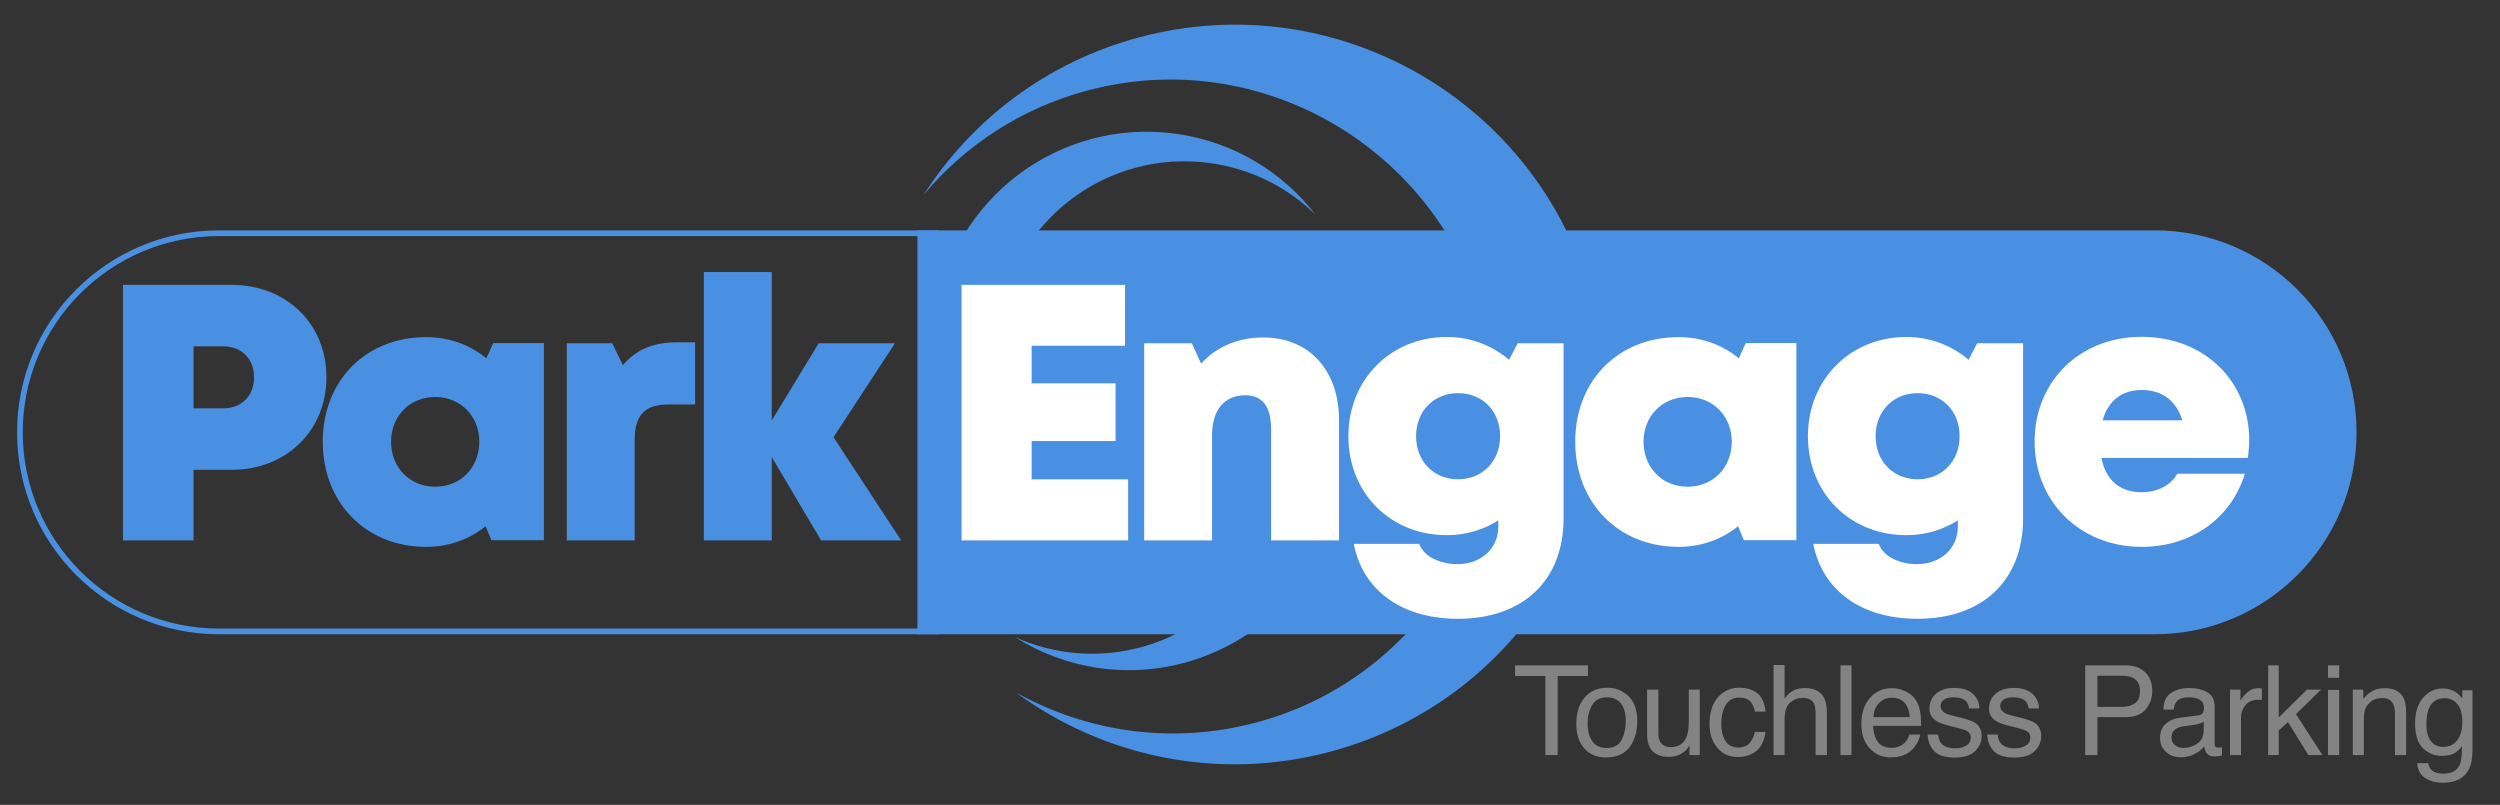
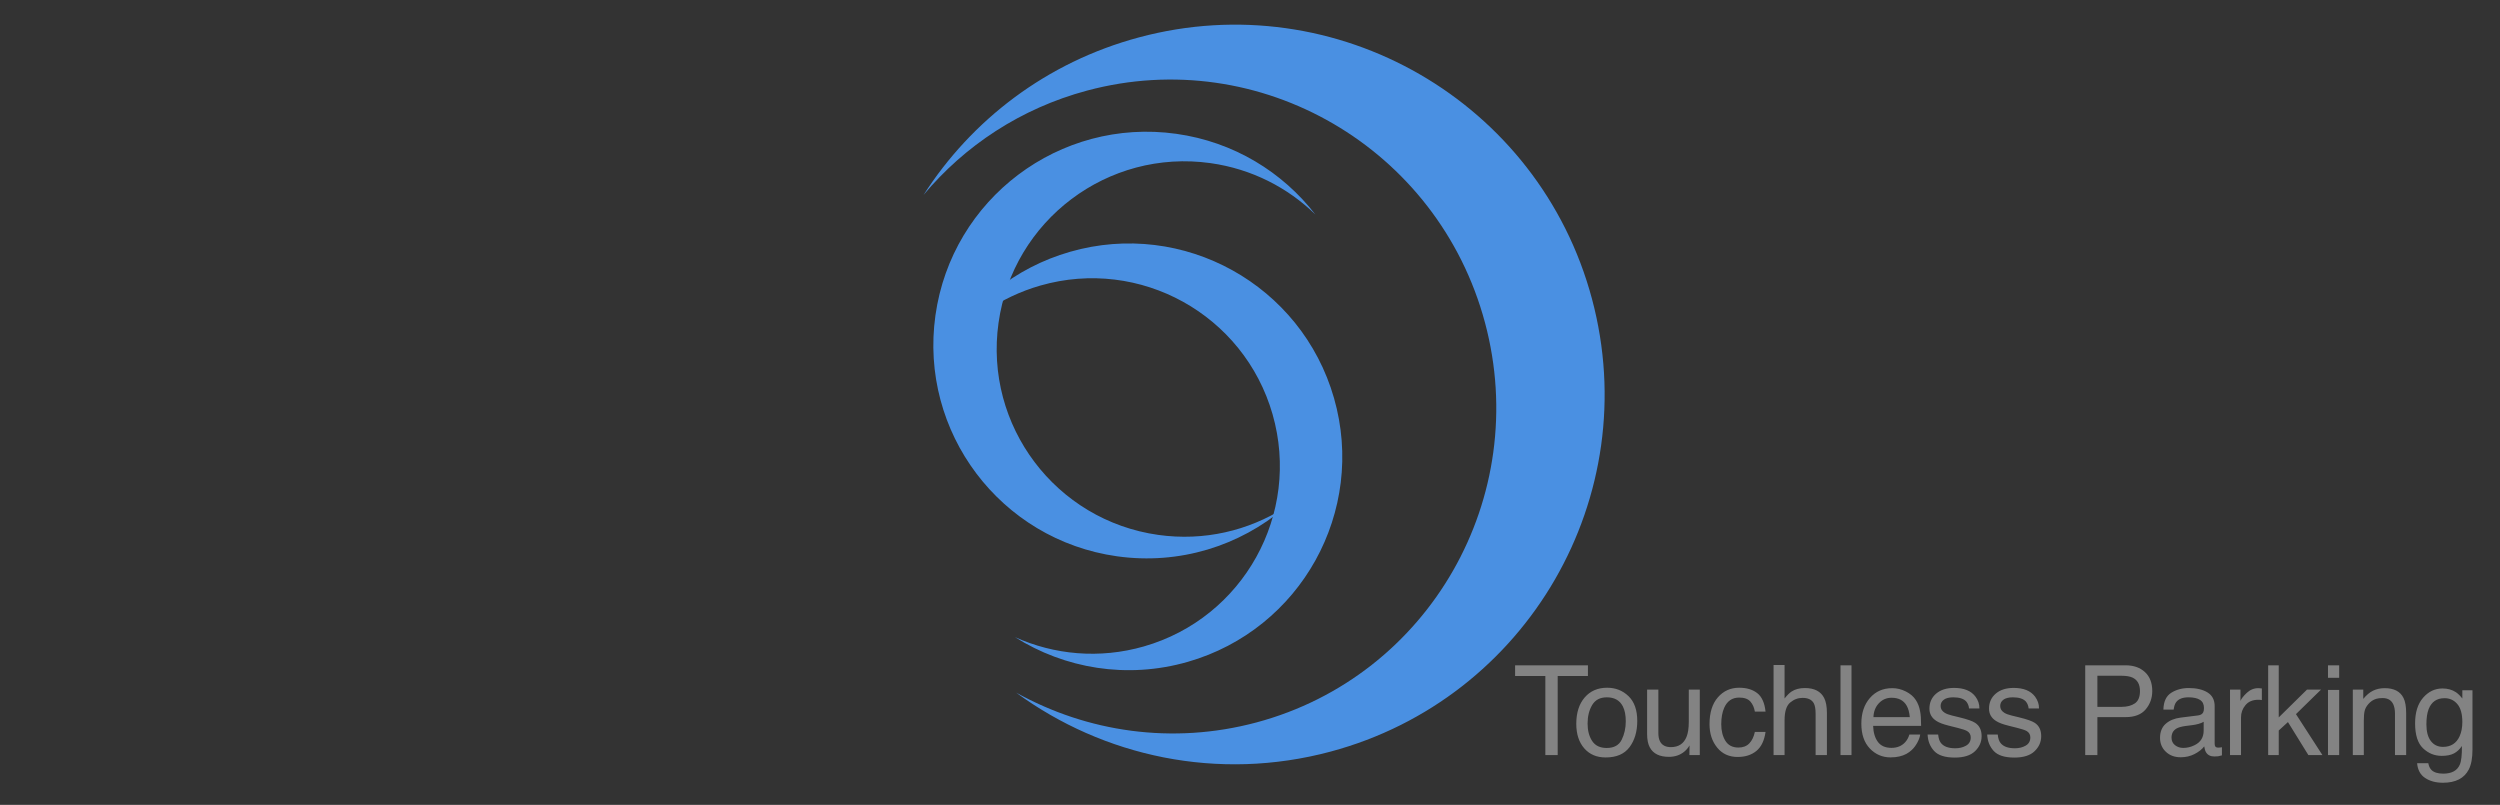
<svg xmlns="http://www.w3.org/2000/svg" width="879px" height="283px" viewBox="0 0 879 283" version="1.1">
  <rect x="0" y="0" width="879" height="283" fill="#333333" stroke="none" />
  <title>logo.7b3102a8</title>
  <g id="logo.7b3102a8" stroke="none" stroke-width="1" fill="none" fill-rule="evenodd">
    <g id="Group" transform="translate(6, -21)">
      <path d="M427.674,26 C499.471,26 557.674,84.203 557.674,156 C557.674,227.797 499.471,286 427.674,286 C393.949,286 363.223,273.158 340.12,252.097 C358.567,265.055 380.991,272.651 405.174,272.651 C468.134,272.651 519.174,221.163 519.174,157.651 C519.174,94.138 468.134,42.651 405.174,42.651 C374.546,42.651 346.739,54.835 326.257,74.66 C350.084,44.992 386.661,26 427.674,26 Z" id="Combined-Shape" fill="#4A90E2" transform="translate(441.966, 156) scale(1, -1) rotate(15) translate(-441.966, -156) " />
      <path d="M378.265,65.999 C419.686,65.999 453.265,99.577 453.265,140.999 C453.265,182.42 419.686,215.999 378.265,215.999 C357.896,215.999 339.423,207.879 325.908,194.699 C336.839,202.725 350.332,207.466 364.932,207.466 C401.382,207.466 430.932,177.917 430.932,141.466 C430.932,105.015 401.382,75.466 364.932,75.466 C348.662,75.466 333.768,81.352 322.263,91.112 C335.997,75.703 355.998,65.999 378.265,65.999 Z" id="Combined-Shape-Copy-5" fill="#4A90E2" transform="translate(387.764, 140.999) scale(-1, -1) rotate(8) translate(-387.764, -140.999) " />
      <path d="M390.567,103.998 C431.988,103.998 465.567,137.577 465.567,178.998 C465.567,220.42 431.988,253.998 390.567,253.998 C370.198,253.998 351.725,245.878 338.21,232.699 C349.141,240.725 362.633,245.465 377.233,245.465 C413.684,245.465 443.233,215.916 443.233,179.465 C443.233,143.015 413.684,113.465 377.233,113.465 C360.964,113.465 346.07,119.352 334.564,129.111 C348.299,113.702 368.3,103.998 390.567,103.998 Z" id="Combined-Shape-Copy-5" fill="#4A90E2" transform="translate(400.066, 178.998) scale(1, -1) rotate(16) translate(-400.066, -178.998) " />
-       <path d="M316.559,101.999 L751.559,101.999 C790.771,101.999 822.559,133.787 822.559,172.999 C822.559,212.211 790.771,243.999 751.559,243.999 L316.559,243.999 L316.559,243.999 L316.559,101.999 Z" id="Rectangle" fill="#4A90E2" />
      <g id="Park-Engage" transform="translate(37.242, 116.668)" fill-rule="nonzero">
-         <path d="M24.806,94.332 L24.806,69.519 L38.25,69.519 C57.346,69.519 71.534,55.79 71.534,36.951 C71.534,18.112 57.346,4.492 38.25,4.492 L-1.08002496e-12,4.492 L-1.08002496e-12,94.332 L24.806,94.332 Z M35.283,47.908 L24.806,47.908 L24.806,26.105 L35.283,26.105 C41.797,26.105 46.092,30.62 46.092,37.006 C46.092,43.391 41.797,47.908 35.283,47.908 Z M106.58,96.603 C114.63,96.603 121.817,93.954 127.492,89.357 L129.537,94.258 L147.991,94.258 L147.991,24.954 L130.199,24.952 L127.757,30.312 C122.034,25.59 114.743,22.864 106.58,22.864 C85.388,22.864 70.24,38.141 70.24,59.605 C70.24,81.143 85.388,96.603 106.58,96.603 Z M109.772,75.467 C100.831,75.467 94.258,68.711 94.258,59.66 C94.258,50.664 100.777,43.908 109.772,43.908 C118.714,43.908 125.286,50.664 125.286,59.66 C125.286,68.711 118.714,75.467 109.772,75.467 Z M179.906,94.332 L179.906,59.089 C179.906,50.249 183.446,46.542 191.897,46.542 L201.164,46.542 L201.164,24.697 L194.841,24.697 C186.593,24.697 180.639,27.065 175.751,32.718 L172.027,25.027 L156.034,25.027 L156.034,94.332 L179.906,94.332 Z M228.101,94.332 L228.101,65.023 L245.459,94.332 L273.601,94.332 L249.816,58.058 L271.415,25.027 L244.611,25.027 L228.101,52.178 L228.101,-4.97379915e-13 L204.229,-4.97379915e-13 L204.229,94.332 L228.101,94.332 Z" id="Park" fill="#4A90E2" />
-         <path d="M353.411,94.332 L353.411,72.864 L319.481,72.864 L319.481,59.415 L348.988,59.415 L348.988,39.114 L319.481,39.114 L319.481,25.887 L352.325,25.887 L352.325,4.492 L294.84,4.492 L294.84,94.332 L353.411,94.332 Z M382.922,94.332 L382.922,57.323 C382.922,48.502 387.205,43.303 394.649,43.303 C400.656,43.303 403.686,47.304 403.686,55.371 L403.686,94.332 L427.558,94.332 L427.558,52.072 C427.558,34.415 416.988,22.977 400.894,22.977 C391.932,22.977 384.237,26.423 379.077,32.173 L375.798,25.027 L359.05,25.027 L359.05,94.332 L382.922,94.332 Z M469.359,121.903 C492.25,121.903 506.508,108.412 506.508,86.632 L506.508,25.028 L490.369,25.027 L487.341,30.842 C481.467,25.819 473.87,22.81 465.482,22.81 C445.612,22.81 430.849,37.905 430.849,57.665 C430.849,77.718 445.612,92.5 465.482,92.5 C472.171,92.5 478.357,90.603 483.566,87.297 L483.566,89.366 C483.566,97.607 477.138,102.69 469.138,102.69 C463.34,102.69 457.424,100.194 455.771,95.562 L432.735,95.562 C435.924,111.986 449.692,121.903 469.359,121.903 Z M469.445,72.846 L469.444,72.846 C460.799,72.846 454.65,66.494 454.65,57.665 C454.65,48.911 460.873,42.56 469.445,42.56 C478.036,42.56 484.185,48.911 484.185,57.665 C484.185,66.494 478.017,72.846 469.445,72.846 Z M546.949,96.603 C554.999,96.603 562.186,93.954 567.861,89.357 L569.906,94.258 L588.36,94.258 L588.36,24.954 L570.568,24.952 L568.126,30.312 C562.403,25.59 555.112,22.864 546.949,22.864 C525.757,22.864 510.609,38.141 510.609,59.605 C510.609,81.143 525.757,96.603 546.949,96.603 Z M550.141,75.467 C541.2,75.467 534.627,68.711 534.627,59.66 C534.627,50.664 541.146,43.908 550.141,43.908 C559.083,43.908 565.655,50.664 565.655,59.66 C565.655,68.711 559.083,75.467 550.141,75.467 Z M630.931,121.903 C653.822,121.903 668.08,108.412 668.08,86.632 L668.08,25.028 L651.941,25.027 L648.913,30.842 C643.039,25.819 635.442,22.81 627.054,22.81 C607.184,22.81 592.421,37.905 592.421,57.665 C592.421,77.718 607.184,92.5 627.054,92.5 C633.743,92.5 639.929,90.603 645.139,87.297 L645.139,89.366 C645.139,97.607 638.71,102.69 630.71,102.69 C624.912,102.69 618.997,100.194 617.344,95.562 L594.307,95.562 C597.497,111.986 611.264,121.903 630.931,121.903 Z M631.017,72.846 L631.016,72.846 C622.371,72.846 616.222,66.494 616.222,57.665 C616.222,48.911 622.445,42.56 631.017,42.56 C639.608,42.56 645.757,48.911 645.757,57.665 C645.757,66.494 639.589,72.846 631.017,72.846 Z M709.769,96.604 C727.157,96.604 741.177,86.722 746.054,70.905 L722.299,70.905 C720.004,74.962 715.345,77.404 709.769,77.404 C702.231,77.404 697.182,73.294 695.621,65.344 L747.082,65.344 C747.393,63.201 747.575,61.113 747.575,59.025 L747.576,59.022 C747.576,38.694 732.108,22.756 709.769,22.756 C688.016,22.756 672.125,38.379 672.125,59.627 C672.125,80.799 688.145,96.604 709.769,96.604 Z M724.059,52.125 L696.041,52.125 C697.973,45.241 702.81,41.461 709.768,41.461 C716.972,41.461 721.964,45.198 724.059,52.125 Z" id="Engage" fill="#FFFFFF" />
-       </g>
-       <path d="M323,102.999 L323,242.999 L71,242.999 C51.67,242.999 34.17,235.164 21.503,222.497 C8.835,209.829 1,192.329 1,172.999 C1,153.669 8.835,136.169 21.503,123.502 C34.17,110.834 51.67,102.999 71,102.999 L71,102.999 L323,102.999 Z" id="Rectangle-Copy-7" stroke="#4A90E2" stroke-width="2" />
+         </g>
      <path d="M541.684,286.482 L541.684,258.681 L552.318,258.681 L552.318,254.921 L526.709,254.921 L526.709,258.681 L537.344,258.681 L537.344,286.482 L541.684,286.482 Z M558.554,287.32 C562.35,287.32 565.15,286.11 566.954,283.689 C568.759,281.268 569.661,278.203 569.661,274.494 C569.661,270.655 568.637,267.748 566.589,265.771 C564.541,263.795 562.034,262.806 559.07,262.806 C555.761,262.806 553.126,263.952 551.163,266.244 C549.201,268.535 548.22,271.615 548.22,275.482 C548.22,279.091 549.151,281.967 551.013,284.108 C552.875,286.249 555.389,287.32 558.554,287.32 Z M558.919,283.99 C556.585,283.99 554.88,283.173 553.806,281.541 C552.732,279.908 552.195,277.867 552.195,275.418 C552.195,272.868 552.732,270.691 553.806,268.886 C554.88,267.082 556.599,266.179 558.962,266.179 C561.626,266.179 563.503,267.239 564.591,269.359 C565.279,270.705 565.622,272.453 565.622,274.601 C565.622,276.979 565.146,279.138 564.194,281.079 C563.241,283.019 561.483,283.99 558.919,283.99 Z M580.795,287.105 C582.901,287.105 584.691,286.504 586.166,285.3 C586.911,284.699 587.534,283.961 588.036,283.088 L588.036,283.088 L587.993,286.482 L591.645,286.482 L591.645,263.472 L587.778,263.472 L587.778,274.773 C587.778,277.022 587.513,278.791 586.983,280.08 C586.009,282.486 584.176,283.689 581.483,283.689 C579.607,283.689 578.325,283.002 577.637,281.627 C577.265,280.882 577.079,279.922 577.079,278.748 L577.079,278.748 L577.079,263.472 L573.125,263.472 L573.125,279.113 C573.125,281.075 573.448,282.643 574.092,283.818 C575.281,286.009 577.515,287.105 580.795,287.105 Z M604.949,287.148 C607.627,287.148 609.826,286.443 611.545,285.032 C613.263,283.621 614.338,281.39 614.767,278.339 L614.767,278.339 L611.008,278.339 C610.649,280.044 610.001,281.387 609.063,282.368 C608.125,283.349 606.854,283.839 605.25,283.839 C603.159,283.839 601.626,283.052 600.652,281.476 C599.678,279.901 599.191,277.96 599.191,275.654 C599.191,273.362 599.535,271.436 600.222,269.875 C601.282,267.468 603.044,266.265 605.508,266.265 C607.312,266.265 608.623,266.734 609.439,267.672 C610.256,268.611 610.778,269.789 611.008,271.207 L611.008,271.207 L614.767,271.207 C614.438,268.127 613.46,265.957 611.835,264.697 C610.209,263.436 608.1,262.806 605.508,262.806 C602.471,262.806 599.972,263.931 598.009,266.179 C596.047,268.428 595.066,271.572 595.066,275.611 C595.066,278.905 595.961,281.652 597.752,283.85 C599.542,286.049 601.941,287.148 604.949,287.148 Z M621.454,286.482 L621.454,274.279 C621.454,271.214 622.106,269.13 623.409,268.027 C624.713,266.924 626.166,266.373 627.77,266.373 C629.704,266.373 631.022,267.003 631.724,268.263 C632.153,269.051 632.368,270.29 632.368,271.98 L632.368,271.98 L632.368,286.482 L636.343,286.482 L636.343,271.722 C636.343,269.459 636.02,267.69 635.376,266.416 C634.187,264.081 631.924,262.914 628.587,262.914 C626.725,262.914 625.171,263.322 623.925,264.138 C623.194,264.611 622.371,265.427 621.454,266.588 L621.454,266.588 L621.454,254.814 L617.587,254.814 L617.587,286.482 L621.454,286.482 Z M644.985,286.482 L644.985,254.921 L641.117,254.921 L641.117,286.482 L644.985,286.482 Z M658.718,287.298 C659.893,287.298 660.945,287.184 661.876,286.955 C663.609,286.554 665.063,285.78 666.238,284.634 C666.94,283.976 667.573,283.127 668.139,282.088 C668.705,281.05 669.038,280.108 669.138,279.263 L669.138,279.263 L665.335,279.263 C665.049,280.28 664.562,281.175 663.874,281.949 C662.671,283.281 661.06,283.947 659.04,283.947 C656.878,283.947 655.281,283.241 654.249,281.831 C653.218,280.42 652.667,278.547 652.595,276.213 L652.595,276.213 L669.46,276.213 C669.46,273.892 669.346,272.202 669.117,271.142 C668.859,269.595 668.343,268.242 667.57,267.082 C666.768,265.864 665.6,264.872 664.068,264.106 C662.535,263.34 660.953,262.957 659.32,262.957 C656.083,262.957 653.462,264.11 651.456,266.416 C649.451,268.722 648.449,271.722 648.449,275.418 C648.449,279.17 649.444,282.088 651.435,284.172 C653.426,286.256 655.854,287.298 658.718,287.298 Z M665.486,273.14 L652.703,273.14 C652.774,271.164 653.412,269.534 654.615,268.253 C655.818,266.971 657.307,266.33 659.083,266.33 C661.561,266.33 663.33,267.261 664.39,269.123 C664.963,270.125 665.328,271.464 665.486,273.14 L665.486,273.14 Z M681.303,287.363 C684.483,287.363 686.85,286.618 688.404,285.129 C689.958,283.639 690.735,281.87 690.735,279.822 C690.735,277.702 689.983,276.148 688.479,275.16 C687.534,274.53 685.672,273.878 682.893,273.205 L682.893,273.205 L680.337,272.582 C679.219,272.31 678.374,271.994 677.801,271.636 C676.813,271.035 676.319,270.233 676.319,269.23 C676.319,268.313 676.695,267.576 677.447,267.017 C678.199,266.459 679.305,266.179 680.766,266.179 C682.958,266.179 684.497,266.688 685.385,267.705 C685.93,268.421 686.238,269.216 686.309,270.089 L686.309,270.089 L689.962,270.089 C689.99,268.6 689.525,267.211 688.565,265.921 C687.033,263.888 684.533,262.871 681.067,262.871 C678.417,262.871 676.308,263.544 674.74,264.89 C673.172,266.237 672.387,267.998 672.387,270.175 C672.387,272.023 673.218,273.47 674.88,274.515 C675.811,275.117 677.257,275.661 679.219,276.148 L679.219,276.148 L682.292,276.921 C683.939,277.337 685.042,277.702 685.6,278.017 C686.474,278.533 686.911,279.285 686.911,280.273 C686.911,281.576 686.367,282.54 685.278,283.163 C684.189,283.786 682.929,284.097 681.497,284.097 C679.09,284.097 677.4,283.474 676.426,282.228 C675.896,281.541 675.574,280.552 675.46,279.263 L675.46,279.263 L671.743,279.263 C671.843,281.555 672.606,283.478 674.031,285.032 C675.456,286.586 677.88,287.363 681.303,287.363 Z M702.256,287.363 C705.435,287.363 707.802,286.618 709.356,285.129 C710.91,283.639 711.687,281.87 711.687,279.822 C711.687,277.702 710.935,276.148 709.432,275.16 C708.486,274.53 706.624,273.878 703.846,273.205 L703.846,273.205 L701.289,272.582 C700.172,272.31 699.327,271.994 698.754,271.636 C697.766,271.035 697.271,270.233 697.271,269.23 C697.271,268.313 697.647,267.576 698.399,267.017 C699.151,266.459 700.258,266.179 701.719,266.179 C703.91,266.179 705.45,266.688 706.338,267.705 C706.882,268.421 707.19,269.216 707.262,270.089 L707.262,270.089 L710.914,270.089 C710.943,268.6 710.477,267.211 709.517,265.921 C707.985,263.888 705.486,262.871 702.019,262.871 C699.37,262.871 697.261,263.544 695.692,264.89 C694.124,266.237 693.34,267.998 693.34,270.175 C693.34,272.023 694.17,273.47 695.832,274.515 C696.763,275.117 698.21,275.661 700.172,276.148 L700.172,276.148 L703.244,276.921 C704.891,277.337 705.994,277.702 706.553,278.017 C707.426,278.533 707.863,279.285 707.863,280.273 C707.863,281.576 707.319,282.54 706.23,283.163 C705.142,283.786 703.881,284.097 702.449,284.097 C700.043,284.097 698.353,283.474 697.379,282.228 C696.849,281.541 696.527,280.552 696.412,279.263 L696.412,279.263 L692.695,279.263 C692.795,281.555 693.558,283.478 694.983,285.032 C696.408,286.586 698.833,287.363 702.256,287.363 Z M731.442,286.482 L731.442,273.14 L741.368,273.14 C744.547,273.14 746.903,272.227 748.436,270.401 C749.968,268.575 750.735,266.43 750.735,263.966 C750.735,261.102 749.875,258.878 748.157,257.296 C746.438,255.713 744.175,254.921 741.368,254.921 L741.368,254.921 L727.166,254.921 L727.166,286.482 L731.442,286.482 Z M739.95,269.531 L731.442,269.531 L731.442,258.595 L739.95,258.595 C741.597,258.595 742.893,258.817 743.838,259.261 C745.557,260.092 746.416,261.668 746.416,263.988 C746.416,266.05 745.818,267.49 744.622,268.306 C743.426,269.123 741.869,269.531 739.95,269.531 L739.95,269.531 Z M760.73,287.255 C762.506,287.255 764.132,286.876 765.607,286.117 C767.082,285.358 768.214,284.463 769.002,283.431 C769.13,284.348 769.352,285.057 769.668,285.558 C770.269,286.504 771.236,286.976 772.568,286.976 C773.112,286.976 773.542,286.955 773.857,286.912 C774.172,286.869 774.63,286.761 775.232,286.589 L775.232,286.589 L775.232,283.732 C774.989,283.775 774.759,283.807 774.545,283.829 C774.33,283.85 774.136,283.861 773.964,283.861 C773.435,283.861 773.087,283.739 772.922,283.496 C772.758,283.252 772.675,282.93 772.675,282.529 L772.675,282.529 L772.675,269.273 C772.675,267.096 771.838,265.492 770.162,264.461 C768.472,263.429 766.273,262.914 763.566,262.914 C761.231,262.914 759.18,263.469 757.411,264.579 C755.642,265.689 754.722,267.662 754.65,270.498 L754.65,270.498 L758.259,270.498 C758.403,269.309 758.711,268.414 759.183,267.812 C760.028,266.724 761.461,266.179 763.48,266.179 C765.227,266.179 766.57,266.476 767.508,267.071 C768.447,267.665 768.916,268.621 768.916,269.939 C768.916,270.584 768.83,271.078 768.658,271.421 C768.357,272.052 767.763,272.424 766.875,272.539 L766.875,272.539 L760.709,273.312 C758.546,273.584 756.798,274.308 755.466,275.482 C754.134,276.657 753.468,278.311 753.468,280.445 C753.468,282.393 754.145,284.015 755.499,285.311 C756.852,286.607 758.596,287.255 760.73,287.255 Z M761.632,283.968 C760.515,283.968 759.548,283.646 758.732,283.002 C757.916,282.357 757.507,281.476 757.507,280.359 C757.507,278.884 758.102,277.81 759.291,277.136 C759.992,276.735 761.045,276.442 762.449,276.255 L762.449,276.255 L764.791,275.955 C765.507,275.869 766.237,275.726 766.982,275.525 C767.727,275.324 768.336,275.074 768.808,274.773 L768.808,274.773 L768.808,277.888 C768.808,280.266 767.734,281.977 765.586,283.023 C764.311,283.653 762.993,283.968 761.632,283.968 Z M781.94,286.482 L781.94,273.248 C781.94,271.615 782.463,270.172 783.509,268.919 C784.554,267.665 786.051,267.039 787.999,267.039 C788.228,267.039 788.439,267.046 788.633,267.06 C788.826,267.074 789.037,267.103 789.266,267.146 L789.266,267.146 L789.266,263.064 C788.851,263.021 788.557,262.992 788.386,262.978 C788.214,262.964 788.092,262.957 788.02,262.957 C786.488,262.957 785.134,263.512 783.96,264.622 C782.785,265.732 782.048,266.673 781.747,267.447 L781.747,267.447 L781.747,263.472 L778.073,263.472 L778.073,286.482 L781.94,286.482 Z M795.201,286.482 L795.201,277.845 L798.445,274.88 L805.621,286.482 L810.563,286.482 L801.26,272.088 L810.068,263.472 L805.127,263.472 L795.201,273.248 L795.201,254.921 L791.484,254.921 L791.484,286.482 L795.201,286.482 Z M816.454,259.304 L816.454,254.921 L812.523,254.921 L812.523,259.304 L816.454,259.304 Z M816.454,286.482 L816.454,263.58 L812.523,263.58 L812.523,286.482 L816.454,286.482 Z M825.118,286.482 L825.118,274.429 C825.118,272.925 825.214,271.769 825.408,270.96 C825.601,270.15 826.02,269.366 826.665,268.607 C827.467,267.662 828.398,267.032 829.458,266.716 C830.045,266.53 830.797,266.437 831.713,266.437 C833.518,266.437 834.764,267.153 835.452,268.586 C835.867,269.445 836.075,270.576 836.075,271.98 L836.075,271.98 L836.075,286.482 L840.006,286.482 L840.006,271.722 C840.006,269.402 839.691,267.619 839.061,266.373 C837.915,264.095 835.71,262.957 832.444,262.957 C830.954,262.957 829.601,263.25 828.383,263.838 C827.166,264.425 826.013,265.392 824.924,266.738 L824.924,266.738 L824.924,263.472 L821.251,263.472 L821.251,286.482 L825.118,286.482 Z M852.945,296.214 C857.4,296.214 860.429,294.653 862.033,291.531 C862.892,289.841 863.322,287.535 863.322,284.613 L863.322,284.613 L863.322,263.687 L859.756,263.687 L859.756,266.588 C858.997,265.628 858.252,264.897 857.521,264.396 C856.175,263.508 854.599,263.064 852.795,263.064 C850.131,263.064 847.857,264.145 845.973,266.308 C844.09,268.471 843.148,271.479 843.148,275.332 C843.148,279.414 844.083,282.339 845.952,284.108 C847.821,285.877 850.002,286.761 852.494,286.761 C854.284,286.761 855.724,286.475 856.812,285.902 C857.901,285.329 858.832,284.455 859.605,283.281 C859.648,286.446 859.398,288.645 858.853,289.877 C857.937,291.968 855.996,293.013 853.031,293.013 C851.155,293.013 849.78,292.584 848.906,291.724 C848.347,291.166 847.975,290.371 847.789,289.339 L847.789,289.339 L843.857,289.339 C844.058,291.703 845.003,293.439 846.693,294.549 C848.383,295.659 850.467,296.214 852.945,296.214 Z M852.945,283.603 C851.169,283.603 849.755,282.926 848.702,281.573 C847.649,280.219 847.123,278.246 847.123,275.654 C847.123,273.448 847.388,271.665 847.918,270.304 C848.92,267.755 850.782,266.48 853.504,266.48 C855.323,266.48 856.819,267.168 857.994,268.543 C859.168,269.918 859.756,272.03 859.756,274.88 C859.756,276.771 859.441,278.425 858.81,279.843 C857.679,282.35 855.724,283.603 852.945,283.603 Z" id="TouchlessParking" fill="#838383" fill-rule="nonzero" />
    </g>
  </g>
</svg>